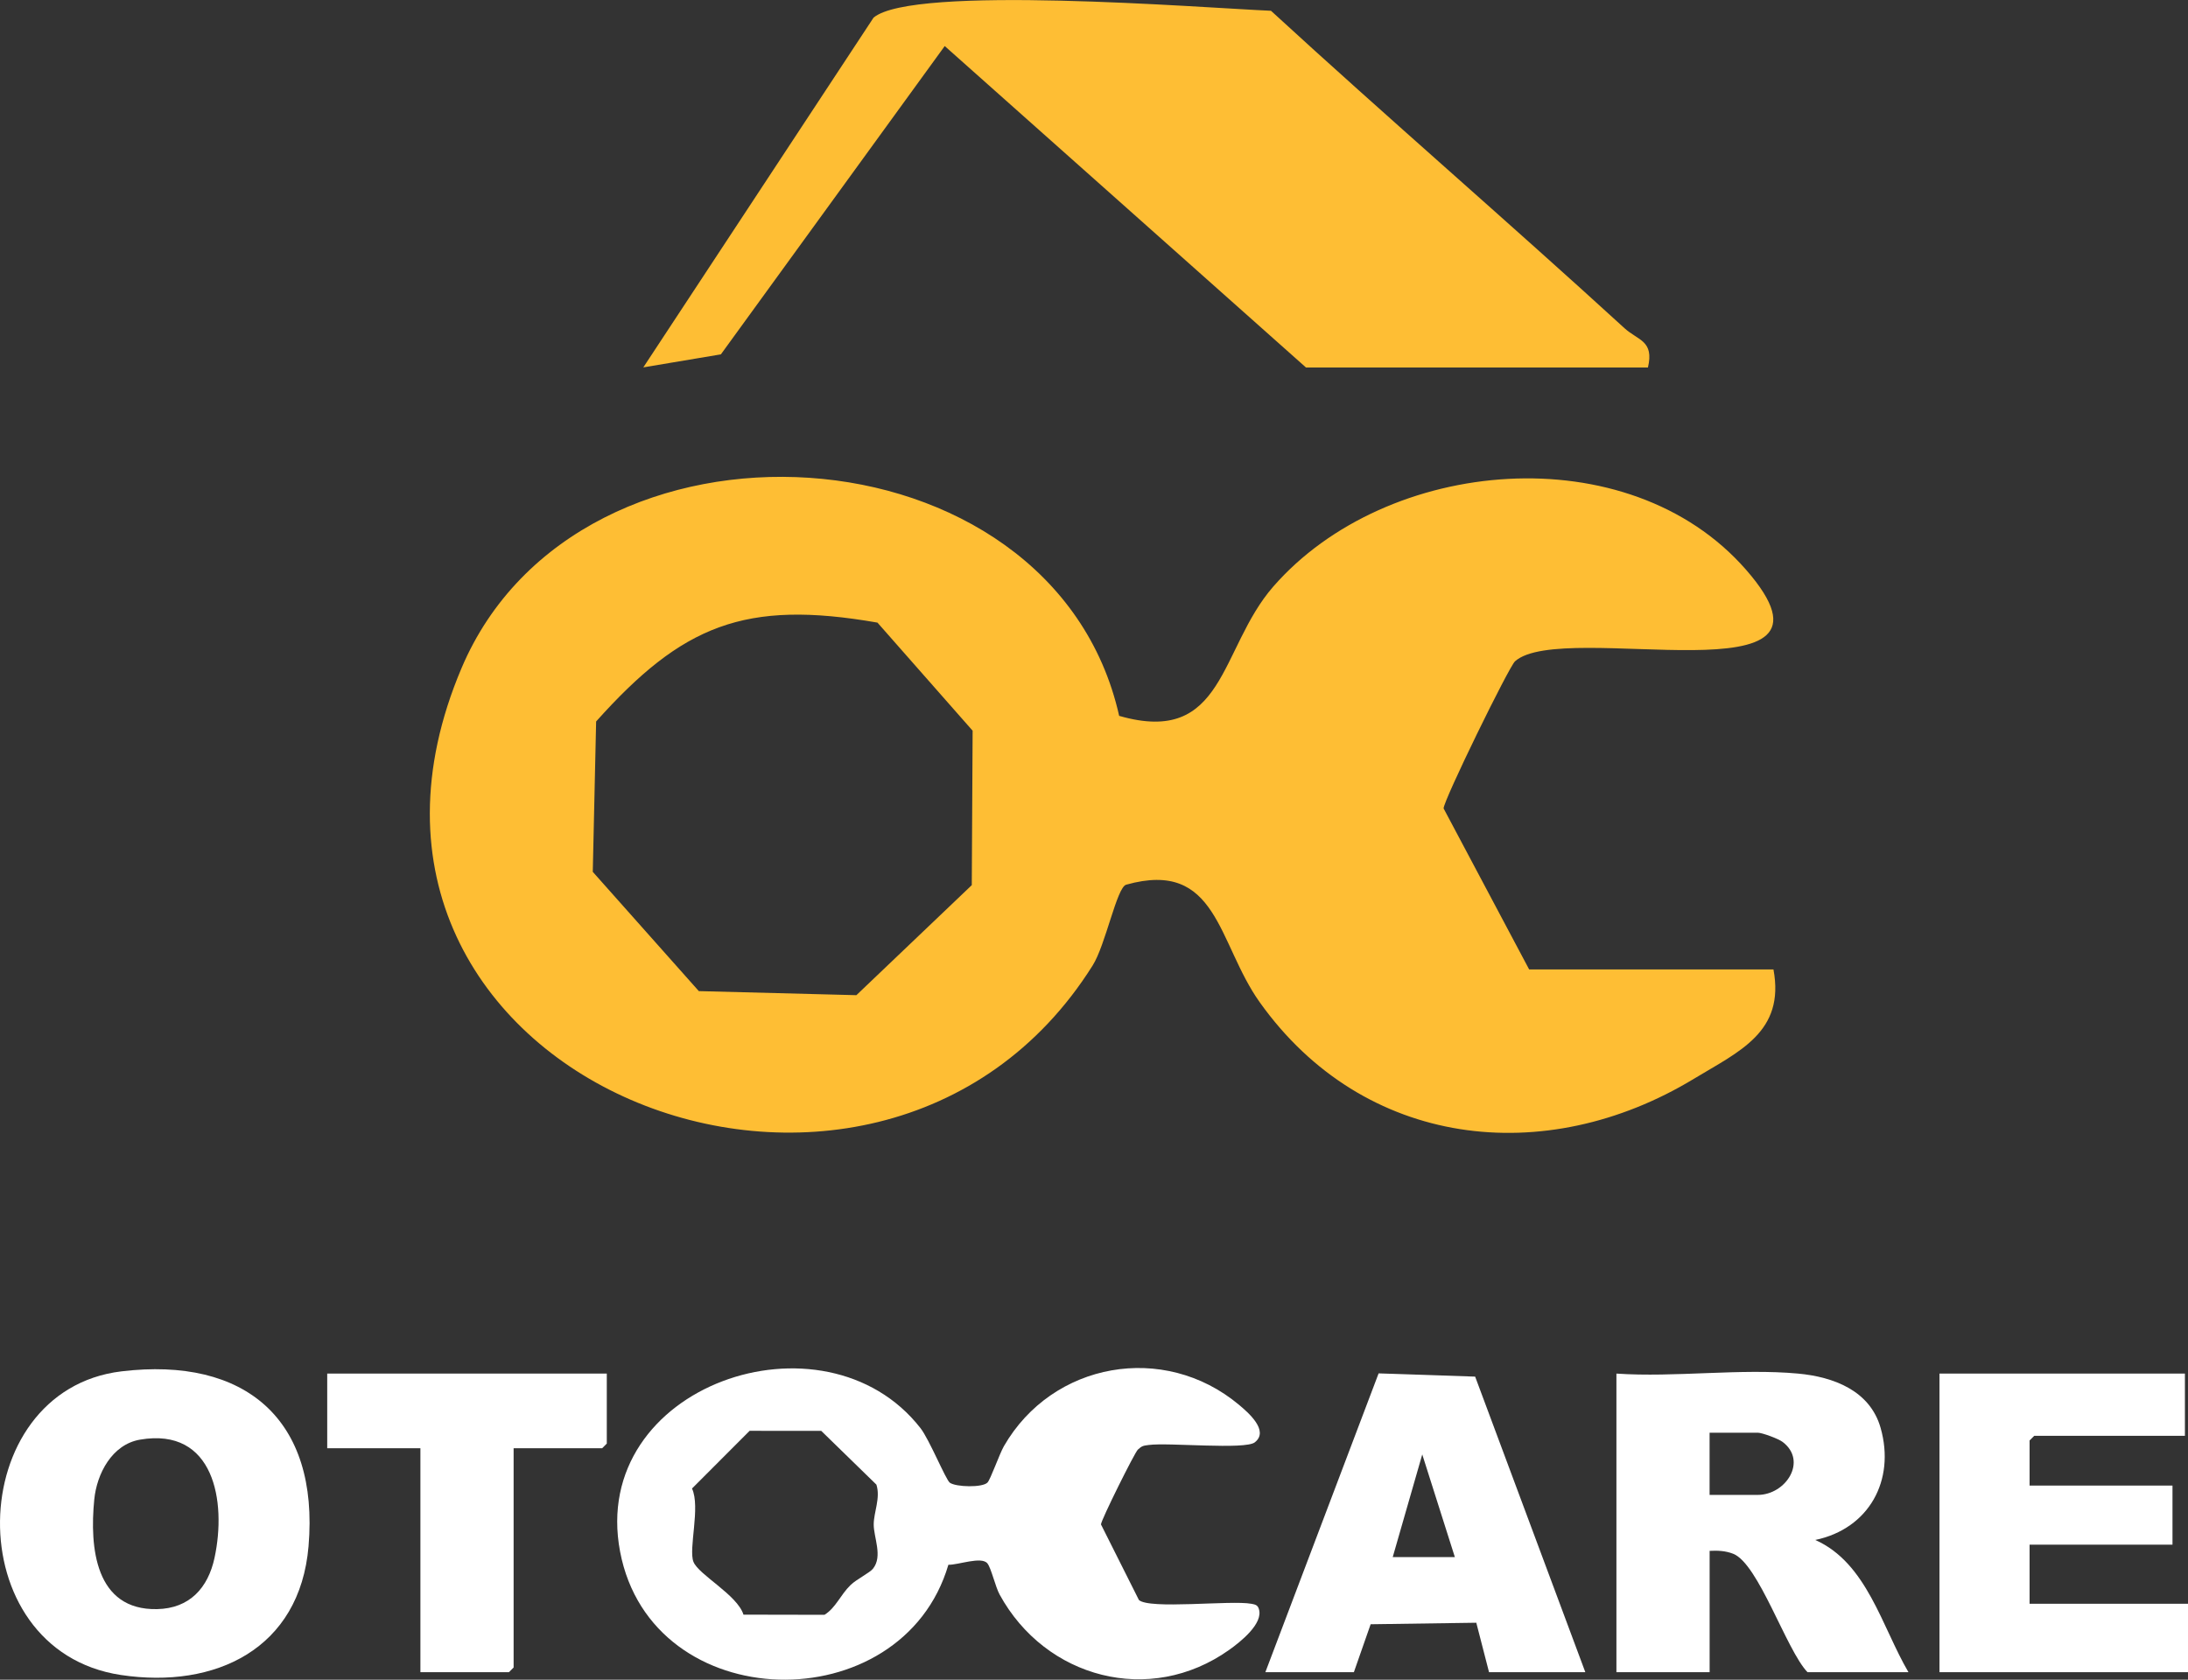
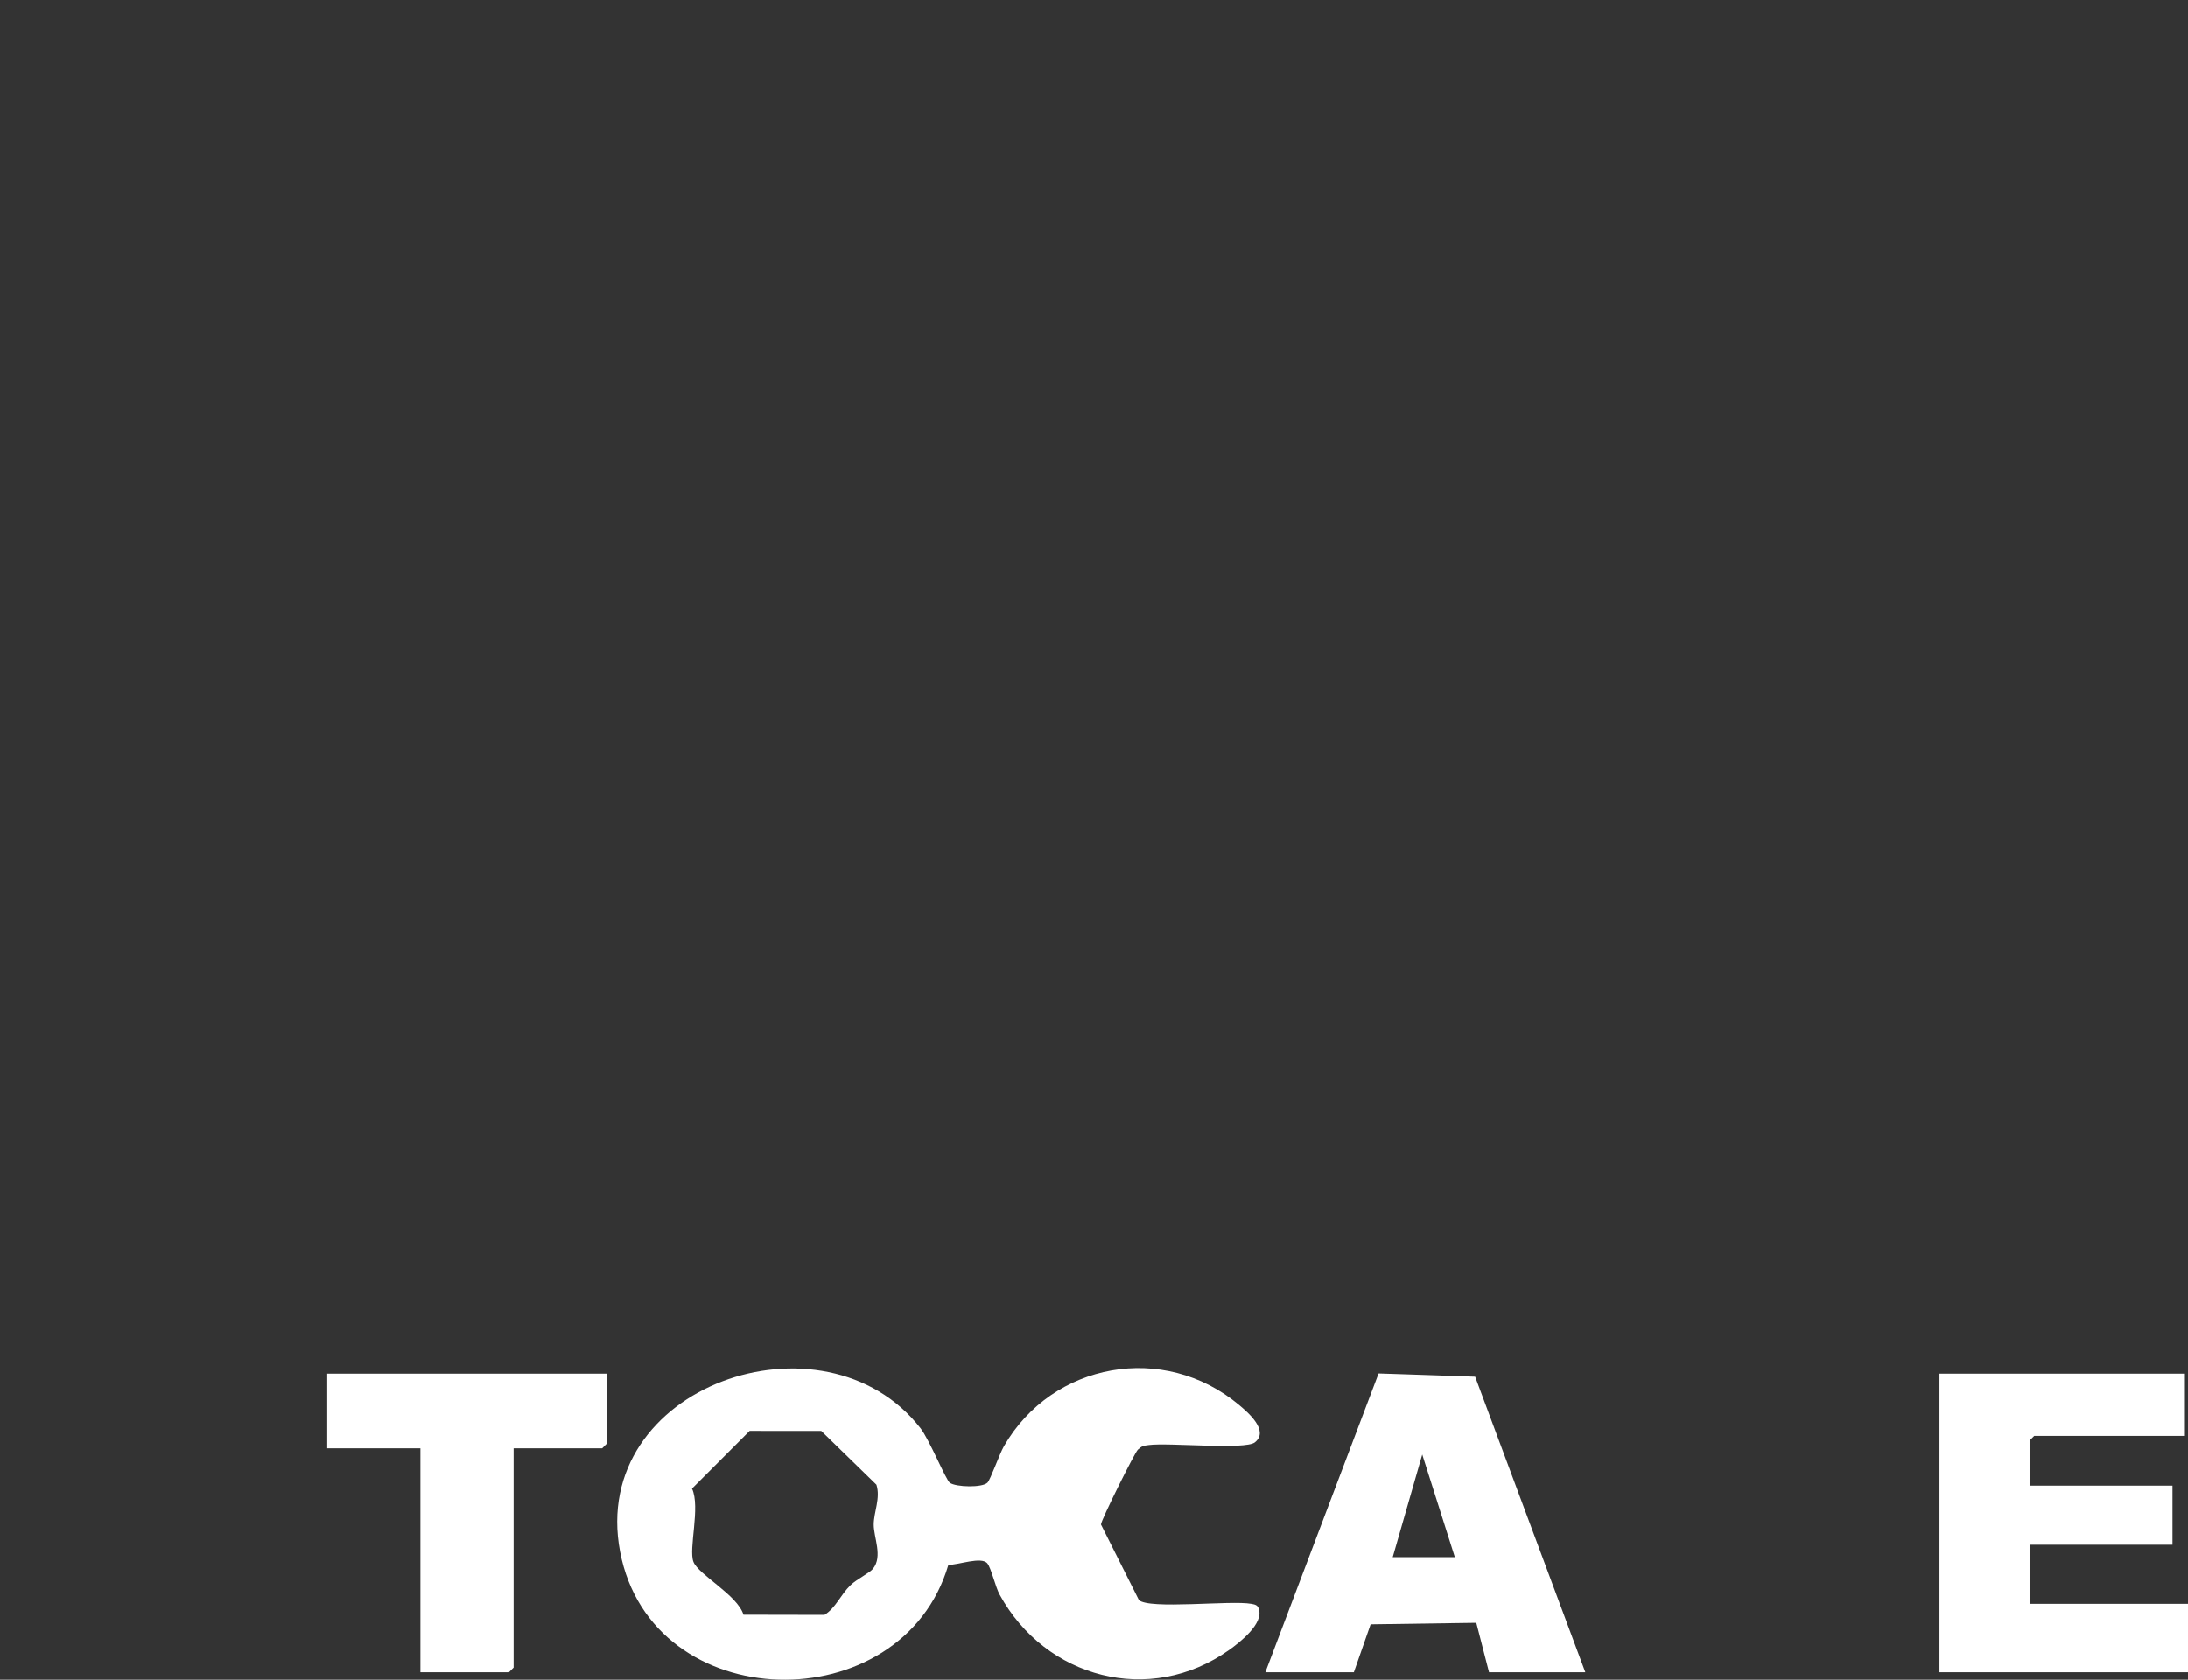
<svg xmlns="http://www.w3.org/2000/svg" width="112" height="86" viewBox="0 0 112 86" fill="none">
  <rect x="0" y="0" width="112" height="86" fill="#333333" stroke="none" />
  <g clip-path="url(#clip0_2243_623)">
    <path d="M58.292 81.914C58.811 82.417 63.015 81.92 64.057 82.114C64.238 82.148 64.378 82.172 64.437 82.374C64.69 83.127 63.473 84.081 62.916 84.476C58.86 87.357 53.514 85.93 51.17 81.643C50.952 81.245 50.736 80.28 50.542 80.044C50.235 79.673 49.049 80.13 48.546 80.116C46.175 88.177 33.357 87.959 31.741 79.442C30.126 70.925 42.198 66.809 47.118 73.12C47.575 73.706 48.413 75.765 48.621 75.915C48.929 76.138 50.286 76.176 50.547 75.907C50.706 75.743 51.156 74.45 51.389 74.043C53.87 69.733 59.582 68.715 63.419 71.924C63.888 72.317 64.984 73.254 64.232 73.847C63.736 74.239 59.806 73.847 58.803 73.983C58.526 74.019 58.458 74.023 58.245 74.22C58.078 74.376 56.357 77.837 56.357 78.05L58.294 81.91L58.292 81.914ZM44.688 80.315C45.196 79.678 44.722 78.724 44.724 78.052C44.724 77.424 45.081 76.7 44.862 76.013L42.039 73.261L38.372 73.258L35.423 76.212C35.865 77.165 35.233 79.303 35.497 79.966C35.761 80.629 37.744 81.659 38.057 82.67L42.205 82.678C42.791 82.313 43.012 81.665 43.542 81.151C43.836 80.864 44.522 80.527 44.692 80.313L44.688 80.315Z" fill="white" />
-     <path d="M92.043 70.328C93.848 70.495 95.721 71.193 96.265 73.107C97.031 75.8 95.665 78.273 92.919 78.846C95.568 80.022 96.324 83.285 97.69 85.615H92.522C91.437 84.482 90.019 80.06 88.716 79.552C88.325 79.399 87.924 79.382 87.513 79.404V85.615H82.742V70.328C85.741 70.532 89.088 70.054 92.045 70.328H92.043ZM87.511 76.539H89.976C91.41 76.539 92.542 74.809 91.251 73.828C91.027 73.658 90.197 73.354 89.976 73.354H87.511V76.539Z" fill="white" />
-     <path d="M6.219 70.213C12.555 69.454 16.344 72.674 15.794 79.165C15.349 84.422 11.027 86.487 6.192 85.76C-2.229 84.495 -1.906 71.188 6.219 70.213ZM7.167 73.71C5.733 73.956 4.955 75.451 4.825 76.779C4.583 79.227 4.869 82.452 8.04 82.387C9.703 82.353 10.651 81.302 10.982 79.759C11.601 76.88 10.966 73.059 7.167 73.71Z" fill="white" />
    <path d="M111.842 70.328V73.513H104.129L103.891 73.752V76.061H111.206V79.087H103.891V82.113H112.001V85.616H99.279V70.328H111.842Z" fill="white" />
    <path d="M81.15 85.616H76.221L75.569 83.084L70.161 83.162L69.303 85.615H64.772L70.569 70.317L75.51 70.483L81.15 85.616ZM71.291 79.724H74.472L72.803 74.467L71.291 79.724Z" fill="white" />
    <path d="M31.061 70.328V73.911L30.823 74.15H26.291V85.377L26.052 85.616H21.52V74.15H16.75V70.328H31.061Z" fill="white" />
  </g>
  <g clip-path="url(#clip1_2243_623)">
-     <path d="M90.782 49.642C91.375 52.839 89.032 53.828 86.71 55.233C79.082 59.857 69.802 58.788 64.481 51.312C62.316 48.272 62.338 43.978 57.645 45.297C57.166 45.434 56.595 48.38 55.93 49.434C44.851 67.061 14.728 55.212 23.622 34.215C29.608 20.072 53.895 21.541 57.288 36.652C62.716 38.215 62.402 33.219 65.174 30.036C70.974 23.384 83.353 22.265 89.382 29.176C95.411 36.086 80.017 31.663 77.553 33.857C77.239 34.136 73.895 40.975 73.895 41.391L78.274 49.634H90.775L90.782 49.642ZM44.916 31.878C38.115 30.688 34.922 32.014 30.515 36.939L30.343 44.638L35.772 50.745L43.837 50.953L49.744 45.319L49.787 37.412L44.916 31.878Z" fill="#FEBE34" />
-     <path d="M84.354 18.817H66.853L48.359 2.358L36.901 18.143L32.93 18.81L44.716 0.903C46.723 -0.789 61.467 0.394 65.06 0.552C71.032 6.036 77.175 11.333 83.154 16.803C83.854 17.441 84.682 17.434 84.354 18.824V18.817Z" fill="#FEBE34" />
-   </g>
+     </g>
  <defs>
    <clipPath id="clip0_2243_623">
      <rect width="112" height="16" fill="white" transform="translate(0 70)" />
    </clipPath>
    <clipPath id="clip1_2243_623">
      <rect width="68.875" height="58" fill="white" transform="translate(22)" />
    </clipPath>
  </defs>
</svg>